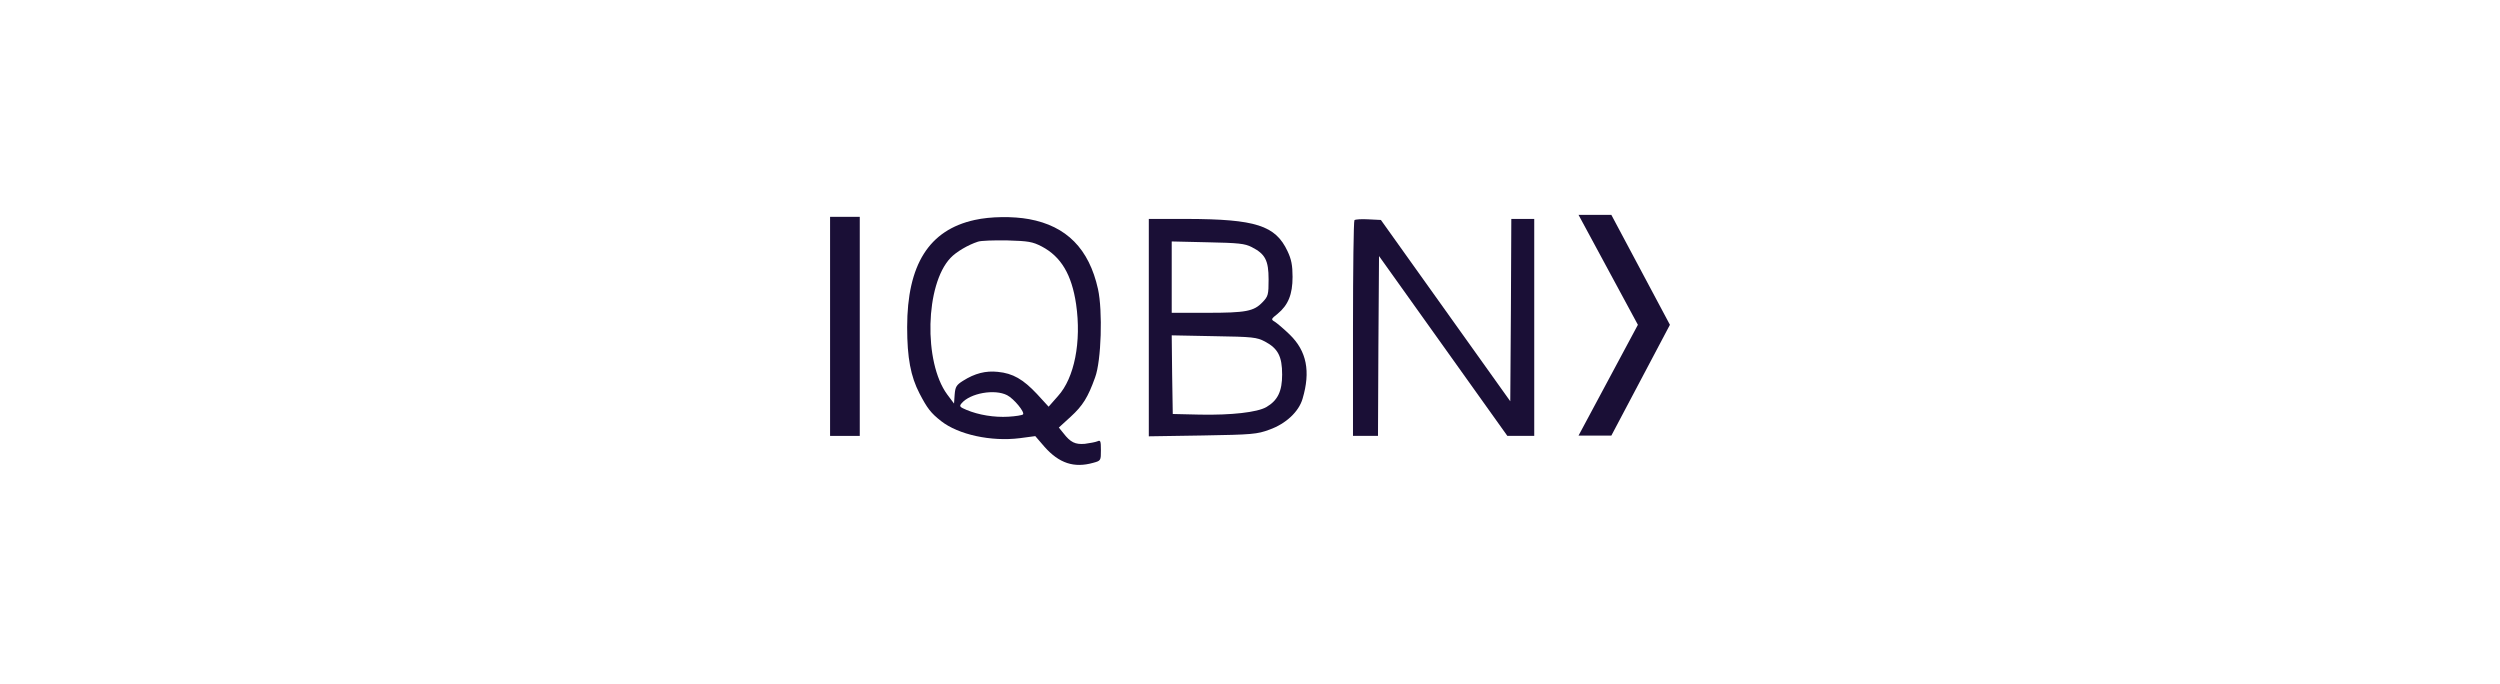
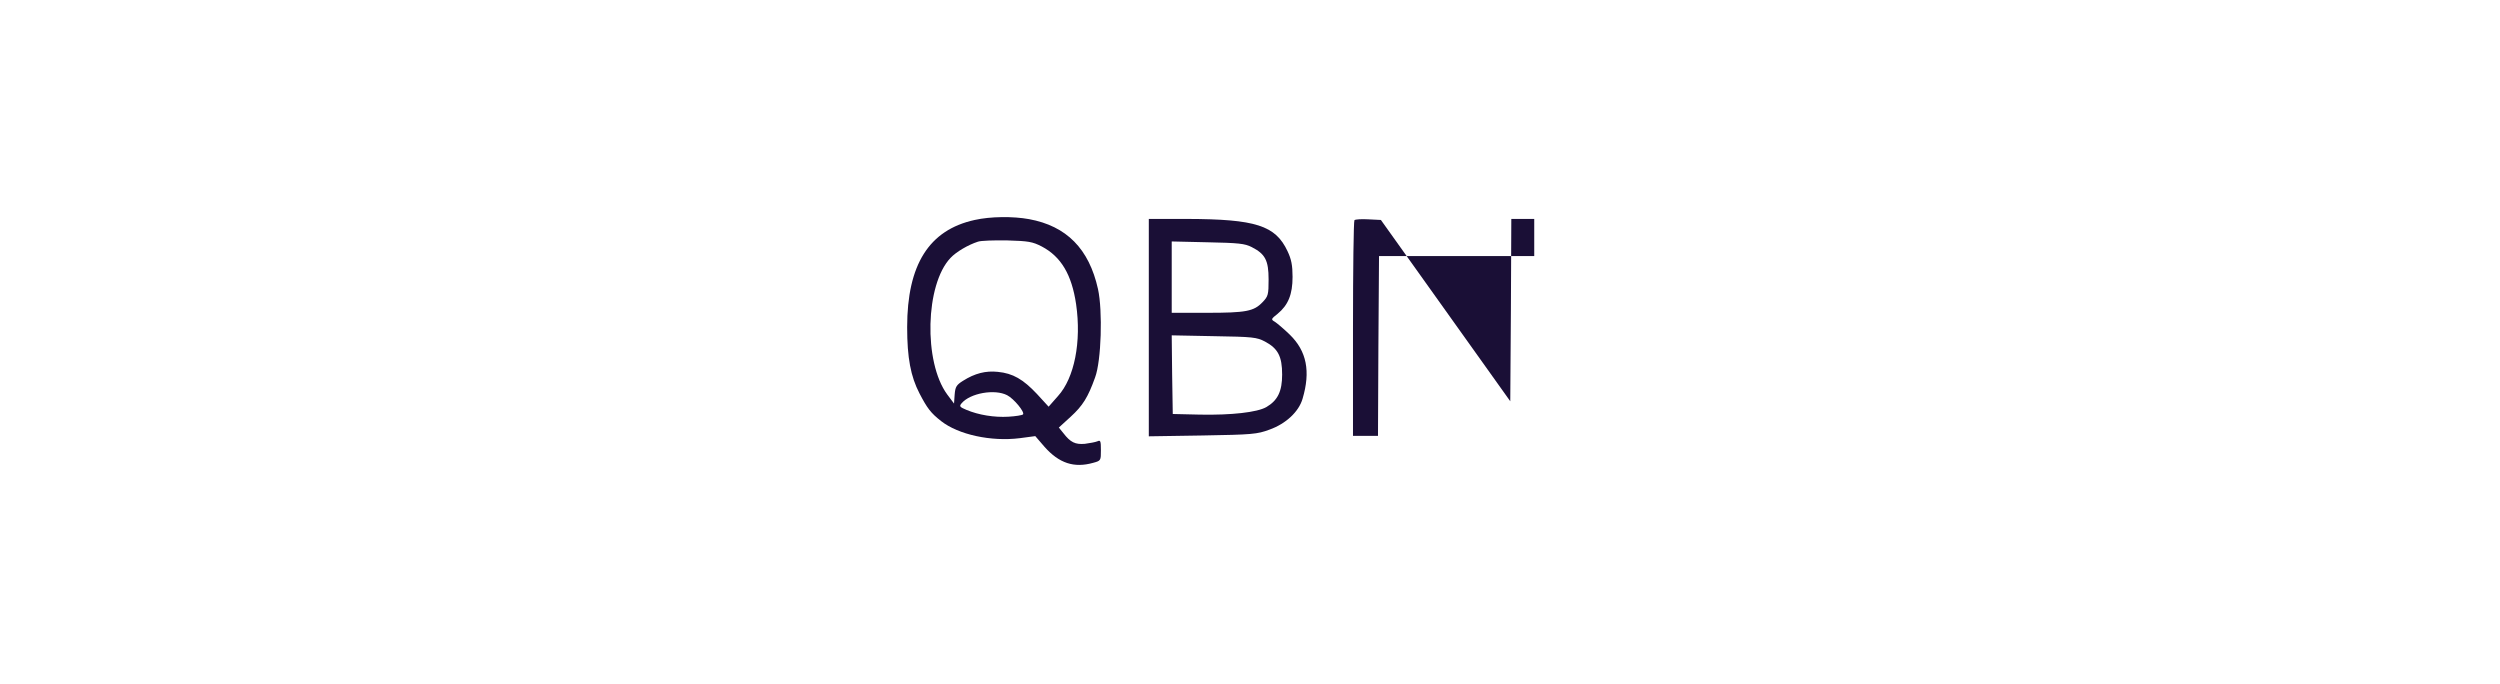
<svg xmlns="http://www.w3.org/2000/svg" width="256" height="70" viewBox="0 0 256 70" fill="none">
  <path d="M99.805 22.525C95.133 23.55 92.893 27.096 92.893 33.506C92.893 36.646 93.256 38.548 94.152 40.278C94.941 41.795 95.304 42.286 96.371 43.12C98.141 44.508 101.49 45.235 104.413 44.871L106.013 44.658L106.952 45.747C108.445 47.435 109.981 47.948 111.944 47.392C112.733 47.179 112.733 47.157 112.733 46.089C112.733 45.149 112.69 45.042 112.37 45.192C112.157 45.277 111.581 45.384 111.09 45.448C110.109 45.534 109.618 45.299 108.893 44.359L108.424 43.782L109.64 42.671C110.877 41.539 111.41 40.684 112.136 38.654C112.776 36.945 112.925 31.839 112.434 29.596C111.517 25.473 109.213 23.144 105.373 22.439C103.73 22.14 101.426 22.161 99.805 22.525ZM106.674 25.238C108.658 26.285 109.746 28.122 110.194 31.156C110.749 35.001 110.024 38.697 108.338 40.556L107.378 41.645L106.184 40.342C104.776 38.847 103.73 38.227 102.173 38.078C100.936 37.949 99.826 38.227 98.61 38.996C97.928 39.423 97.821 39.616 97.757 40.406L97.693 41.325L96.989 40.385C94.557 37.074 94.749 29.126 97.331 26.413C97.906 25.793 99.144 25.067 100.146 24.746C100.445 24.64 101.789 24.597 103.133 24.618C105.309 24.682 105.714 24.746 106.674 25.238ZM103.133 40.47C103.837 40.834 104.968 42.222 104.754 42.436C104.669 42.521 104.008 42.628 103.261 42.671C101.832 42.756 100.21 42.5 98.952 41.966C98.29 41.688 98.205 41.603 98.461 41.304C99.336 40.257 101.853 39.808 103.133 40.47Z" fill="#1A0F36" />
  <path d="M117.638 44.679L123.142 44.593C128.219 44.508 128.731 44.465 129.99 43.995C131.675 43.397 132.998 42.158 133.382 40.833C134.214 38.035 133.808 35.962 132.08 34.275C131.462 33.676 130.779 33.1 130.544 32.95C130.139 32.715 130.139 32.672 130.822 32.138C131.91 31.241 132.358 30.151 132.358 28.357C132.358 27.16 132.23 26.541 131.846 25.729C130.608 23.08 128.582 22.439 121.542 22.418H117.638V44.679ZM128.176 25.302C129.563 26.007 129.904 26.669 129.904 28.613C129.904 30.173 129.862 30.344 129.286 30.942C128.39 31.882 127.6 32.031 123.568 32.031H119.984V24.725L123.675 24.81C126.811 24.874 127.472 24.939 128.176 25.302ZM129.542 34.98C130.864 35.685 131.291 36.496 131.291 38.355C131.291 40.064 130.843 41.004 129.67 41.688C128.731 42.222 126.107 42.521 122.864 42.457L120.091 42.393L120.027 38.377L119.984 34.339L124.294 34.424C128.304 34.488 128.688 34.531 129.542 34.98Z" fill="#1A0F36" />
-   <path d="M138.695 22.546C138.61 22.631 138.546 27.63 138.546 33.676V44.636H141.106L141.148 35.428L141.212 26.22L154.354 44.636H157.106V22.417H154.759L154.716 31.753L154.652 41.09L141.404 22.524L140.124 22.46C139.42 22.417 138.78 22.46 138.695 22.546Z" fill="#1A0F36" />
-   <path d="M171 33.26L165 22L161.64 22L167.72 33.26L161.64 44.609L165 44.609L171 33.26Z" fill="#1A0F36" />
-   <path d="M85 22.204H88.04V44.637H85V22.204Z" fill="#1A0F36" />
+   <path d="M138.695 22.546C138.61 22.631 138.546 27.63 138.546 33.676V44.636H141.106L141.148 35.428L141.212 26.22H157.106V22.417H154.759L154.716 31.753L154.652 41.09L141.404 22.524L140.124 22.46C139.42 22.417 138.78 22.46 138.695 22.546Z" fill="#1A0F36" />
</svg>